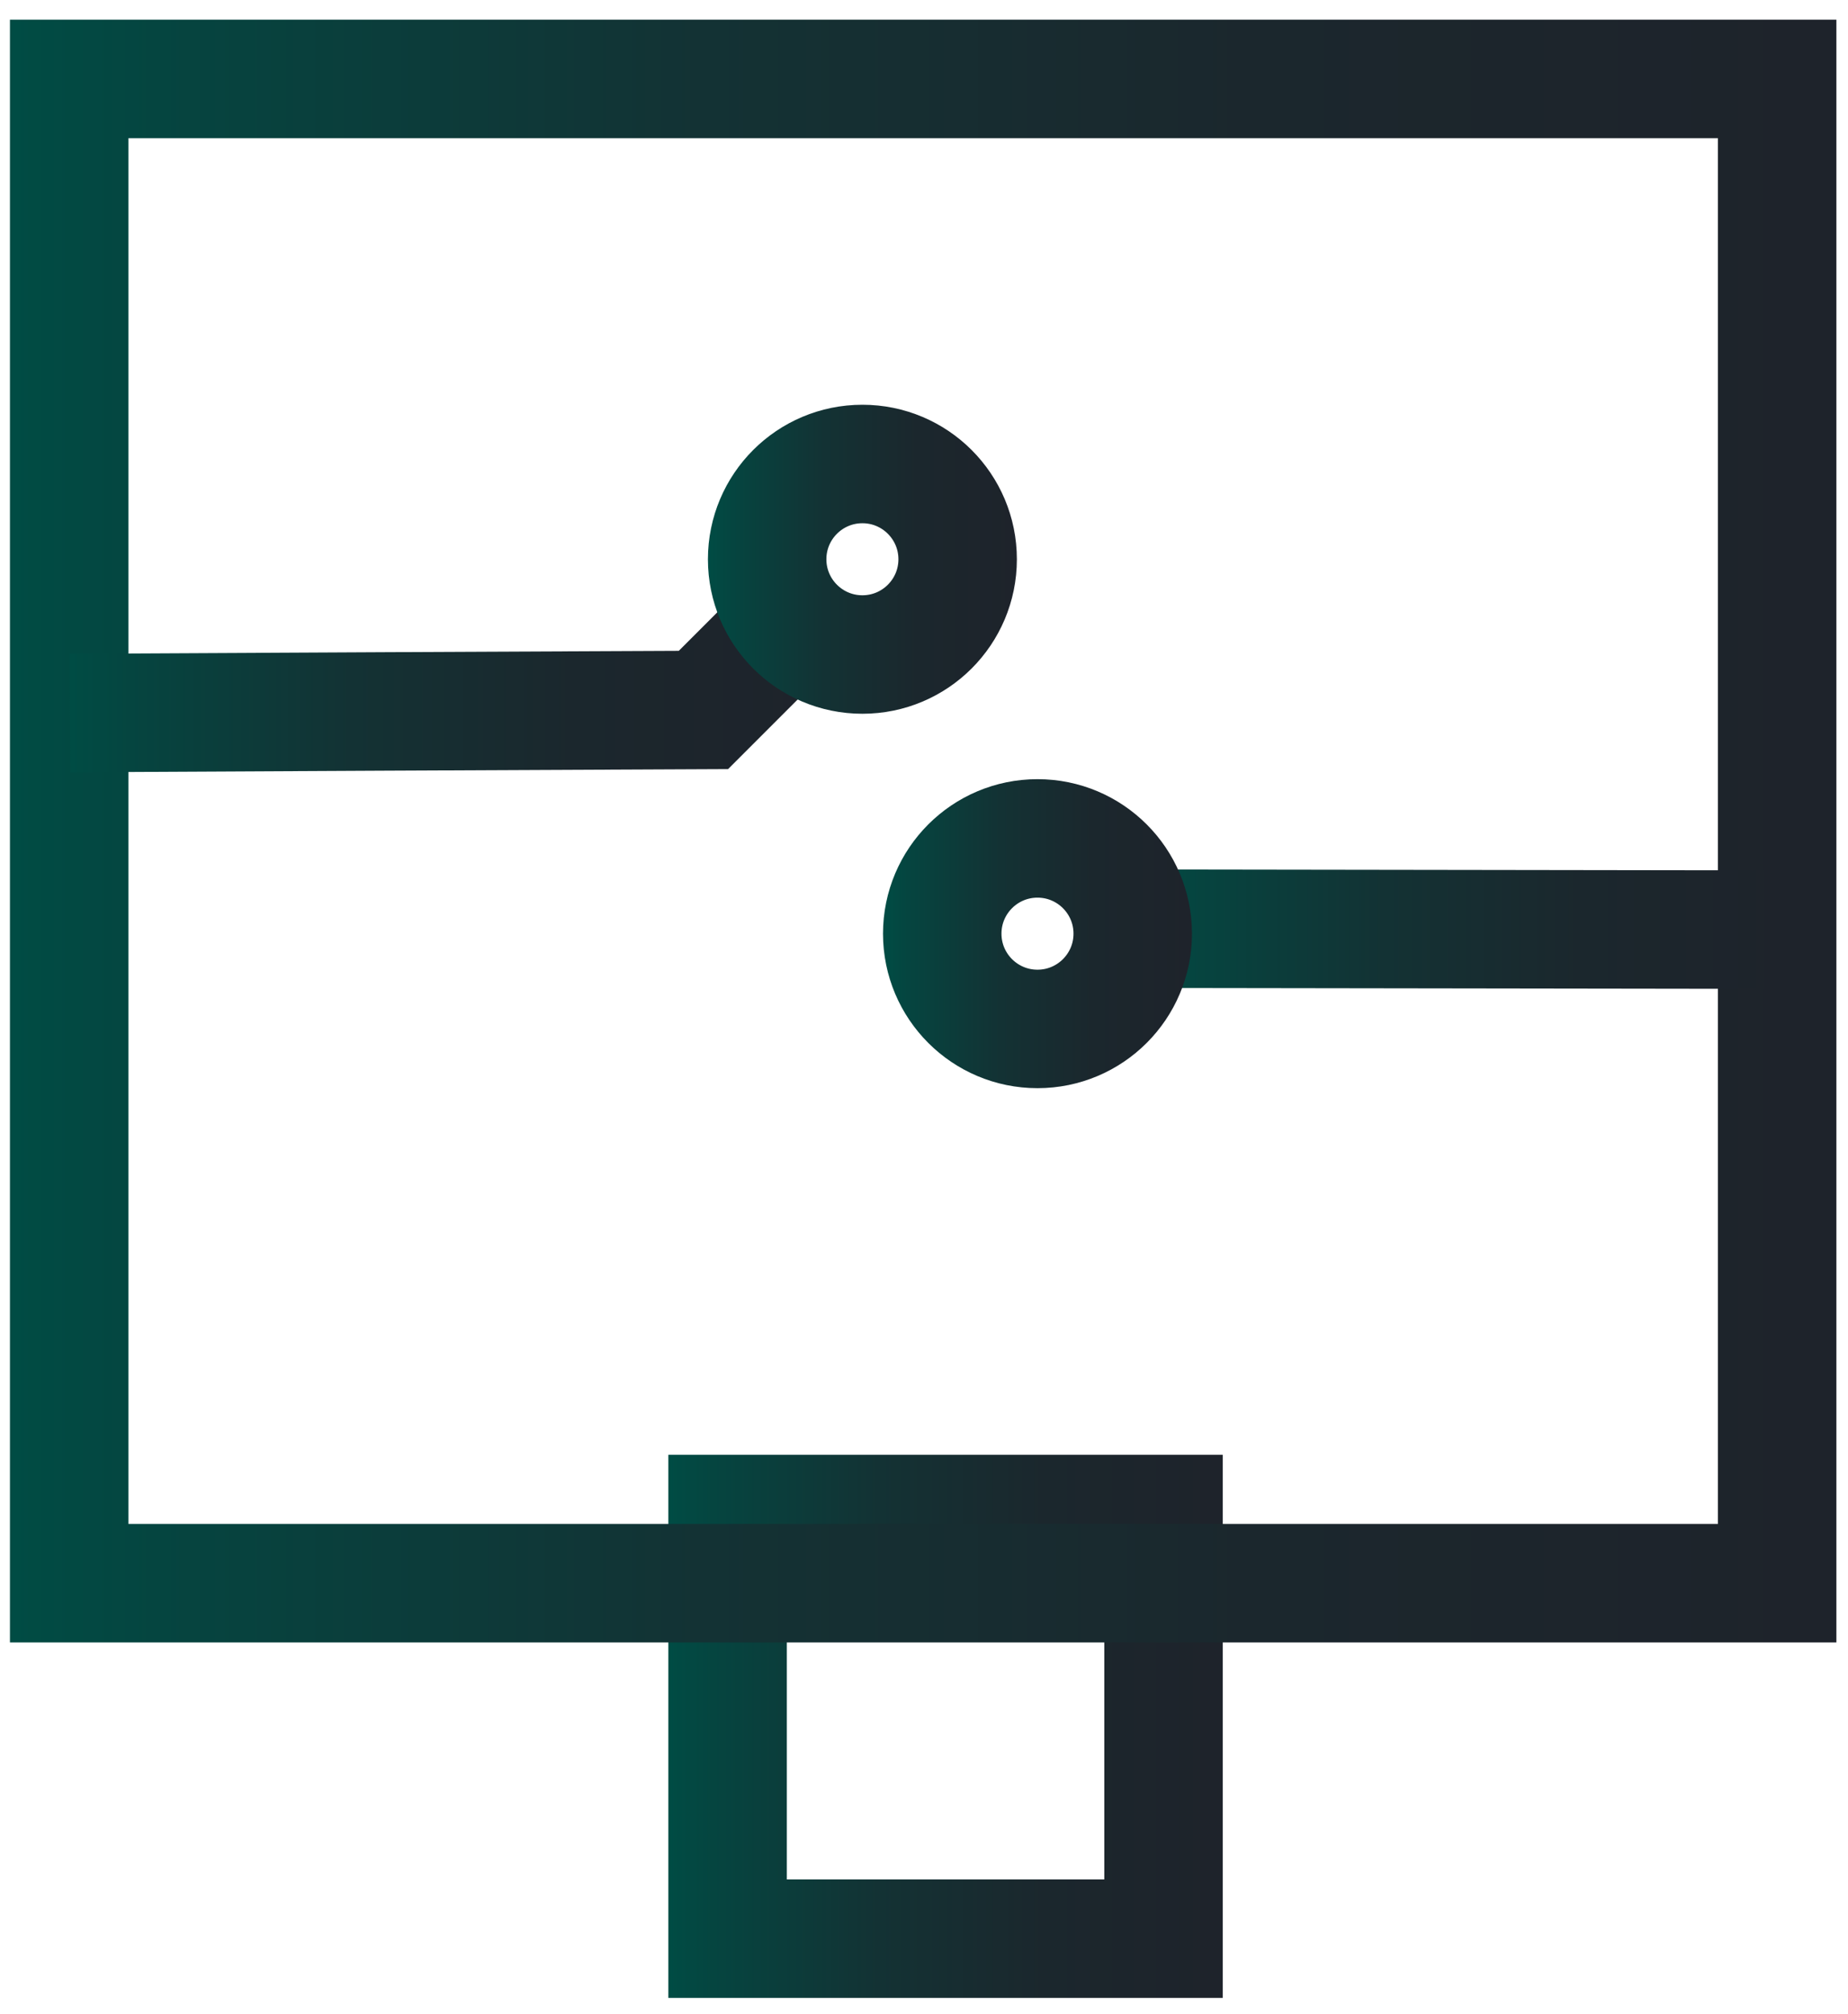
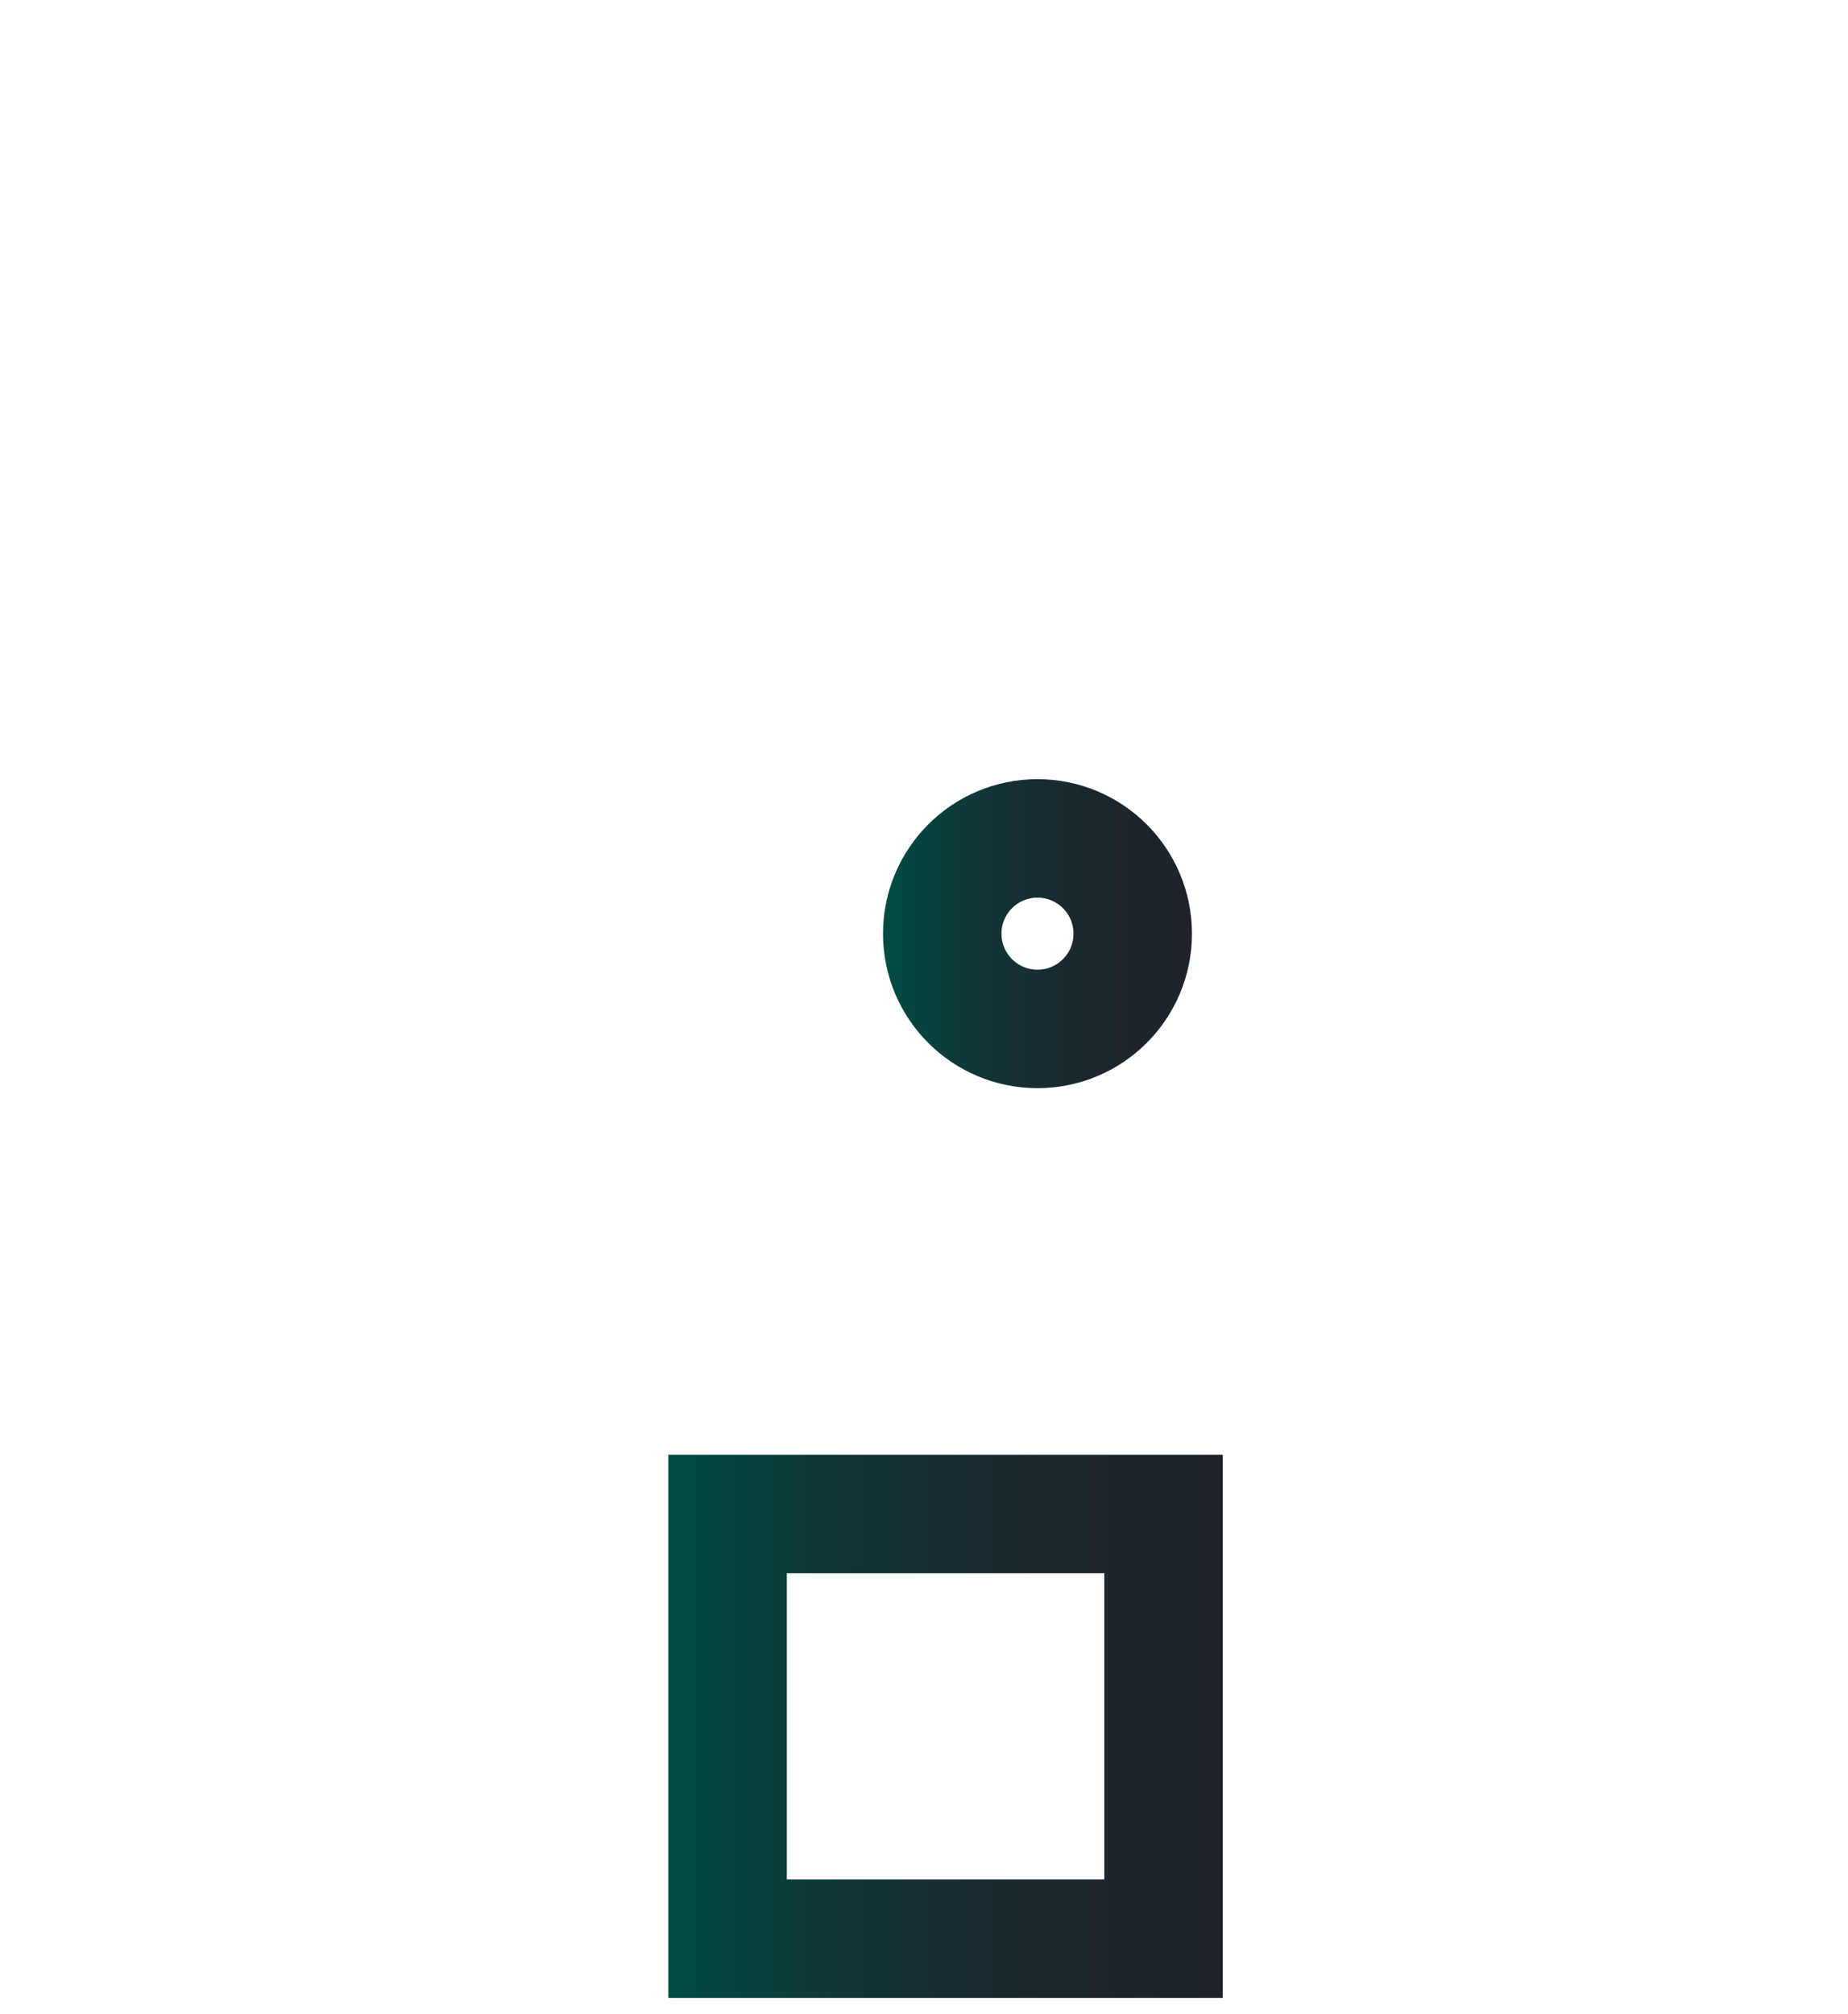
<svg xmlns="http://www.w3.org/2000/svg" width="78" height="85" viewBox="0 0 78 85" fill="none">
  <path d="M49.11 63.89H30.71V81.81H49.11V63.89Z" stroke="url(#paint0_linear_103_237)" stroke-width="5" stroke-miterlimit="10" />
-   <path d="M75.01 3.33H2.92V66.81H75.01V3.33Z" stroke="url(#paint1_linear_103_237)" stroke-width="5" stroke-miterlimit="10" />
-   <path d="M32.52 27.13C31.58 28.07 30.64 29.01 29.69 29.96C20.78 30 11.87 30.04 2.96 30.09" stroke="url(#paint2_linear_103_237)" stroke-width="5" stroke-miterlimit="10" />
-   <path d="M36.4 27.62C38.62 27.62 40.42 25.82 40.42 23.6C40.42 21.38 38.62 19.58 36.4 19.58C34.18 19.58 32.38 21.38 32.38 23.6C32.38 25.82 34.18 27.62 36.4 27.62Z" stroke="url(#paint3_linear_103_237)" stroke-width="5" stroke-miterlimit="10" />
-   <path d="M47.98 39.19C57.18 39.2 66.38 39.22 75.58 39.23" stroke="url(#paint4_linear_103_237)" stroke-width="5" stroke-miterlimit="10" />
  <path d="M43.79 43.42C46.01 43.42 47.81 41.62 47.81 39.4C47.81 37.18 46.01 35.38 43.79 35.38C41.57 35.38 39.77 37.18 39.77 39.4C39.77 41.62 41.57 43.42 43.79 43.42Z" stroke="url(#paint5_linear_103_237)" stroke-width="5" stroke-miterlimit="10" />
  <defs>
    <linearGradient id="paint0_linear_103_237" x1="28.21" y1="72.85" x2="51.61" y2="72.85" gradientUnits="userSpaceOnUse">
      <stop stop-color="#004C44" />
      <stop offset="0.08" stop-color="#054540" />
      <stop offset="0.38" stop-color="#133234" />
      <stop offset="0.68" stop-color="#1B272D" />
      <stop offset="1" stop-color="#1E232B" />
    </linearGradient>
    <linearGradient id="paint1_linear_103_237" x1="0.42" y1="35.07" x2="77.51" y2="35.07" gradientUnits="userSpaceOnUse">
      <stop stop-color="#004C44" />
      <stop offset="0.08" stop-color="#054540" />
      <stop offset="0.38" stop-color="#133234" />
      <stop offset="0.68" stop-color="#1B272D" />
      <stop offset="1" stop-color="#1E232B" />
    </linearGradient>
    <linearGradient id="paint2_linear_103_237" x1="2.96" y1="28.97" x2="34.29" y2="28.97" gradientUnits="userSpaceOnUse">
      <stop stop-color="#004C44" />
      <stop offset="0.08" stop-color="#054540" />
      <stop offset="0.38" stop-color="#133234" />
      <stop offset="0.68" stop-color="#1B272D" />
      <stop offset="1" stop-color="#1E232B" />
    </linearGradient>
    <linearGradient id="paint3_linear_103_237" x1="29.88" y1="23.6" x2="42.92" y2="23.6" gradientUnits="userSpaceOnUse">
      <stop stop-color="#004C44" />
      <stop offset="0.08" stop-color="#054540" />
      <stop offset="0.38" stop-color="#133234" />
      <stop offset="0.68" stop-color="#1B272D" />
      <stop offset="1" stop-color="#1E232B" />
    </linearGradient>
    <linearGradient id="paint4_linear_103_237" x1="47.98" y1="39.21" x2="75.59" y2="39.21" gradientUnits="userSpaceOnUse">
      <stop stop-color="#004C44" />
      <stop offset="0.08" stop-color="#054540" />
      <stop offset="0.38" stop-color="#133234" />
      <stop offset="0.68" stop-color="#1B272D" />
      <stop offset="1" stop-color="#1E232B" />
    </linearGradient>
    <linearGradient id="paint5_linear_103_237" x1="37.27" y1="39.4" x2="50.31" y2="39.4" gradientUnits="userSpaceOnUse">
      <stop stop-color="#004C44" />
      <stop offset="0.08" stop-color="#054540" />
      <stop offset="0.38" stop-color="#133234" />
      <stop offset="0.68" stop-color="#1B272D" />
      <stop offset="1" stop-color="#1E232B" />
    </linearGradient>
  </defs>
</svg>